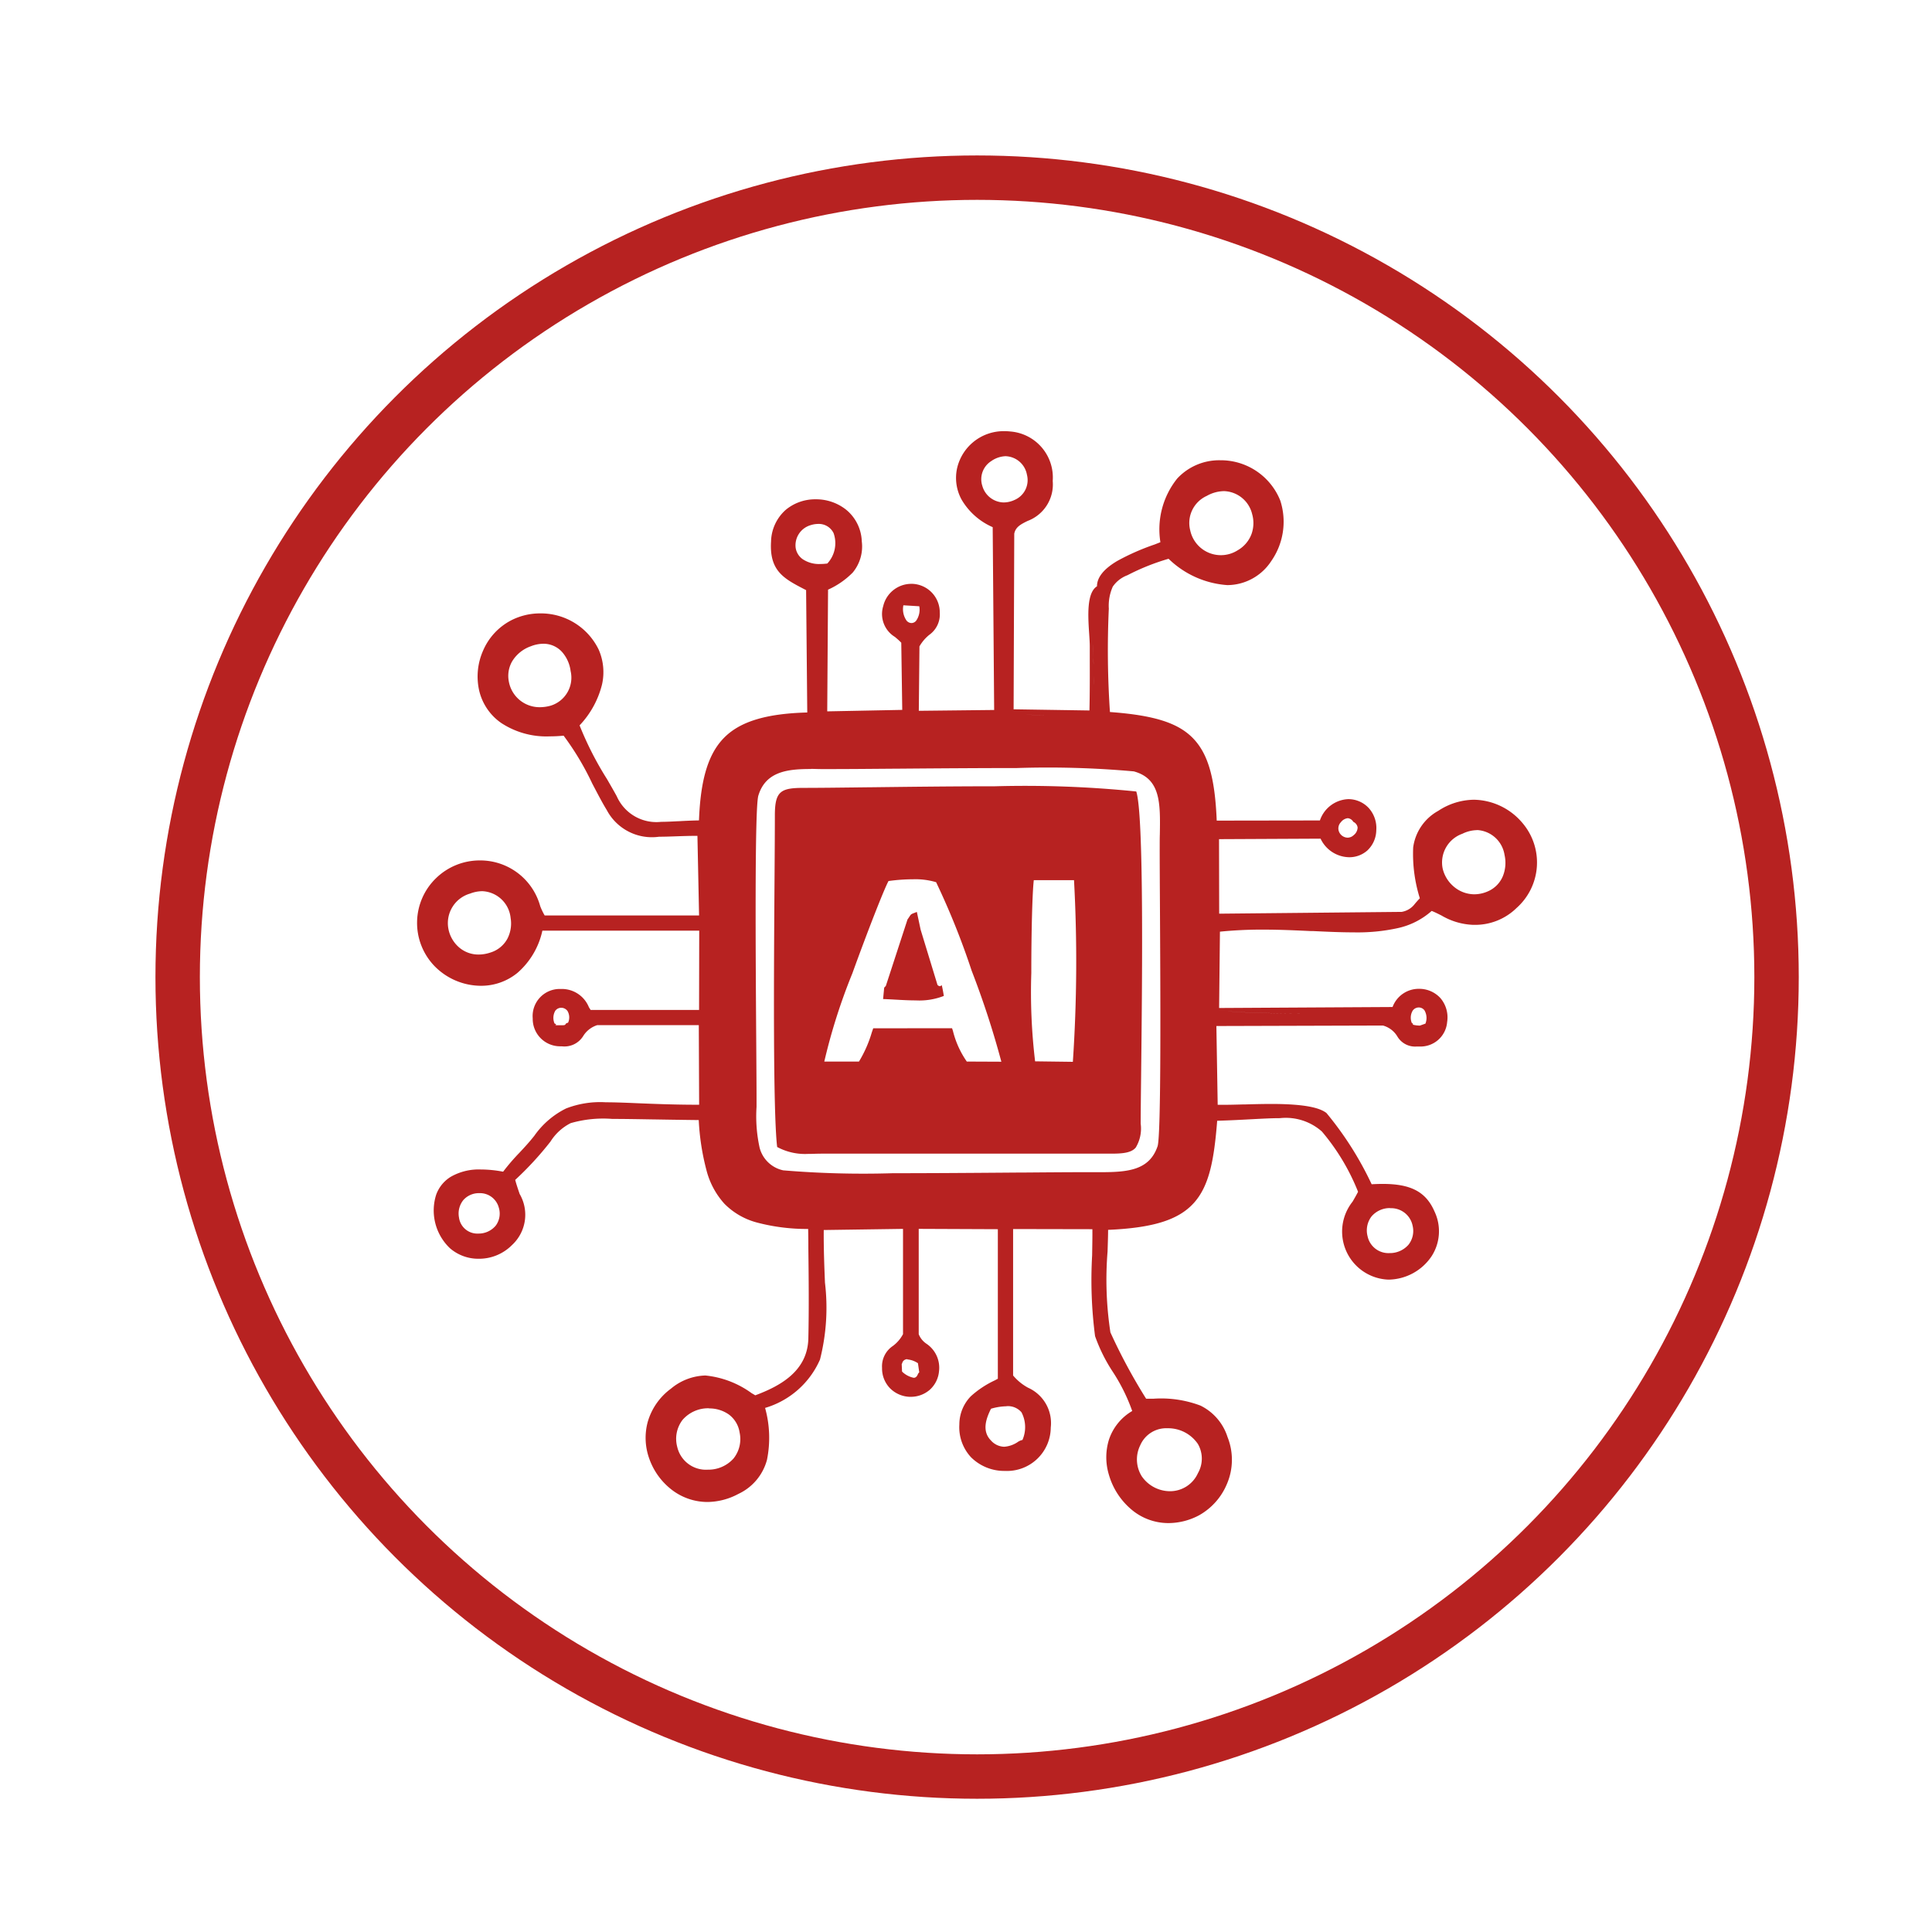
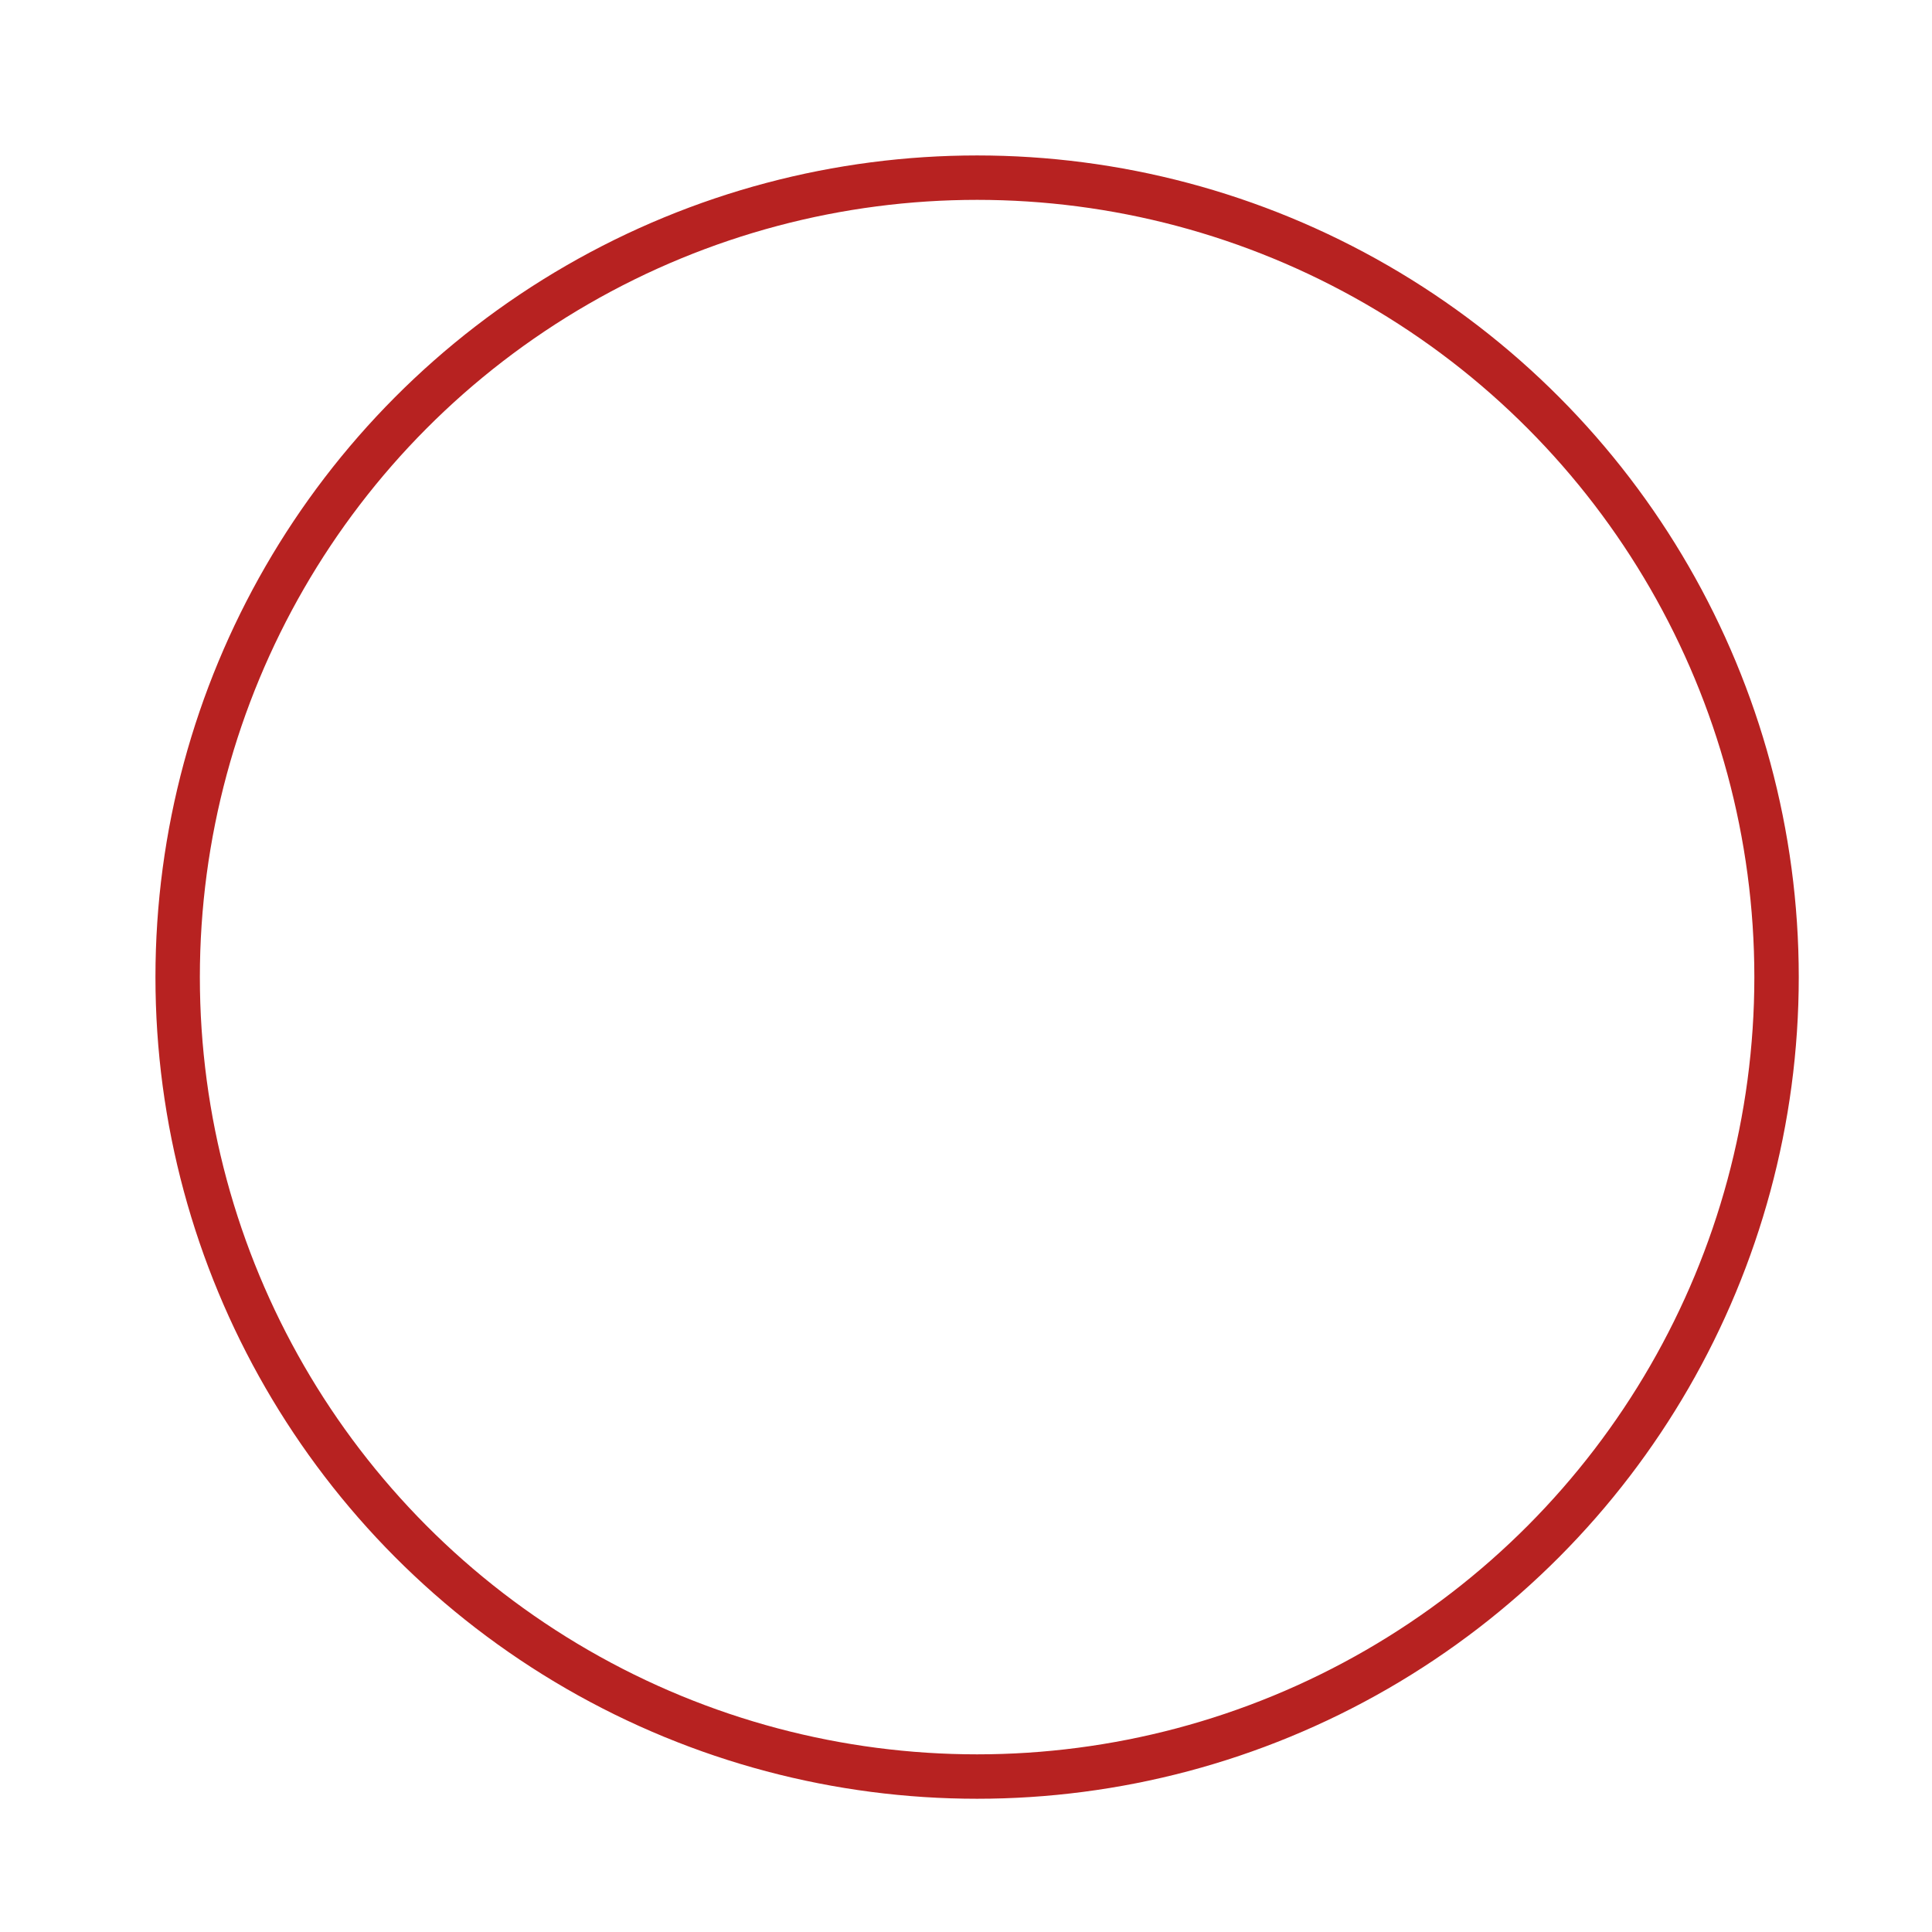
<svg xmlns="http://www.w3.org/2000/svg" width="87" height="87" viewBox="0 0 87 87">
  <defs>
    <clipPath id="clip-path">
      <circle id="vectorMask" cx="36" cy="36" r="36" transform="translate(0.014 0.014)" fill="none" />
    </clipPath>
  </defs>
  <g id="Group_14" data-name="Group 14" transform="translate(1563 -4423)">
    <rect id="Rectangle_5" data-name="Rectangle 5" width="87" height="87" transform="translate(-1563 4423)" fill="none" />
    <g id="Group_9" data-name="Group 9" transform="translate(-1668.702 -556.702)">
      <g id="Group_12" data-name="Group 12" transform="translate(113.688 4987.688)" clip-path="url(#clip-path)">
        <g id="Group_12-2" data-name="Group 12" transform="translate(10.794 11.43)">
          <g id="Group_11" data-name="Group 11" transform="translate(0 0)">
-             <path id="Path_27" data-name="Path 27" d="M33.82,49.17a2.574,2.574,0,0,1-1.707-.66,3.206,3.206,0,0,1-.965-1.54,2.689,2.689,0,0,1,.012-1.565,2.354,2.354,0,0,1,1.045-1.282,8.229,8.229,0,0,0-.873-1.762,7.409,7.409,0,0,1-.8-1.609A19.558,19.558,0,0,1,30.4,37.11c.008-.474.015-.883.011-1.174l-3.57-.007v6.594a2.312,2.312,0,0,0,.675.552,1.744,1.744,0,0,1,1.021,1.793,1.97,1.97,0,0,1-2.06,1.953,2.123,2.123,0,0,1-1.526-.61,1.984,1.984,0,0,1-.53-1.482,1.816,1.816,0,0,1,.518-1.271,4.318,4.318,0,0,1,1.071-.711l.012-.006.132-.071V35.936l-3.563-.015v4.743a.931.931,0,0,0,.345.428,1.3,1.3,0,0,1,.569,1.24,1.271,1.271,0,0,1-.408.828,1.3,1.3,0,0,1-.874.324h-.045A1.313,1.313,0,0,1,21.3,43.1a1.278,1.278,0,0,1-.36-.92,1.1,1.1,0,0,1,.487-.986,1.578,1.578,0,0,0,.457-.533V35.922l-3.57.051c-.006.878.027,1.67.055,2.368a9.5,9.5,0,0,1-.224,3.466,3.9,3.9,0,0,1-2.472,2.177,5.011,5.011,0,0,1,.085,2.337,2.364,2.364,0,0,1-1.287,1.535,3,3,0,0,1-1.395.364,2.64,2.64,0,0,1-1.64-.577,3.046,3.046,0,0,1-.988-1.4,2.755,2.755,0,0,1-.061-1.625,2.827,2.827,0,0,1,1.045-1.5,2.524,2.524,0,0,1,1.551-.594,4.255,4.255,0,0,1,2.1.808l.006,0,.142.085c1.1-.412,2.367-1.079,2.39-2.582.03-1.314.016-2.69,0-4.021V36.8q0-.44-.009-.875a8.8,8.8,0,0,1-2.309-.29,3.209,3.209,0,0,1-1.46-.843,3.567,3.567,0,0,1-.807-1.5,10.844,10.844,0,0,1-.351-2.27c-.792-.009-1.467-.02-2.063-.03h-.029c-.735-.012-1.315-.022-1.8-.022a5.284,5.284,0,0,0-1.874.19,2.293,2.293,0,0,0-.908.827A14.531,14.531,0,0,1,4.42,33.716c.059.223.132.431.2.633a1.858,1.858,0,0,1-.343,2.3,2.088,2.088,0,0,1-1.5.618,1.948,1.948,0,0,1-1.291-.47,2.343,2.343,0,0,1-.625-2.414,1.571,1.571,0,0,1,.658-.807,2.529,2.529,0,0,1,1.351-.329,5.394,5.394,0,0,1,1.006.1,9.475,9.475,0,0,1,.733-.852c.224-.24.454-.487.676-.771A3.812,3.812,0,0,1,6.709,30.5,4.24,4.24,0,0,1,8.5,30.221c.409,0,.877.019,1.418.042.744.03,1.669.069,2.785.069l-.015-3.585H8.115a1.148,1.148,0,0,0-.629.485.994.994,0,0,1-.973.468H6.426a1.234,1.234,0,0,1-1.217-1.254,1.221,1.221,0,0,1,1.231-1.328H6.5a1.314,1.314,0,0,1,1.239.823l.077.121H12.7l.007-3.57H5.644a3.5,3.5,0,0,1-1.121,1.9,2.576,2.576,0,0,1-1.648.583,2.936,2.936,0,0,1-2.092-.891,2.8,2.8,0,0,1,.072-3.954,2.817,2.817,0,0,1,1.974-.8h.042a2.8,2.8,0,0,1,2.676,2.061,2.988,2.988,0,0,0,.2.417H12.7l-.074-3.585h-.018c-.353,0-.681.012-.97.022-.25.009-.508.018-.742.018a2.3,2.3,0,0,1-2.355-1.206c-.2-.324-.418-.746-.653-1.193v0A12.488,12.488,0,0,0,6.6,13.712c-.215.021-.424.031-.621.031a3.7,3.7,0,0,1-2.2-.61A2.458,2.458,0,0,1,2.8,11.691a2.875,2.875,0,0,1,.176-1.813,2.762,2.762,0,0,1,1.263-1.36,2.849,2.849,0,0,1,1.3-.312A2.889,2.889,0,0,1,8.178,9.834a2.524,2.524,0,0,1,.152,1.572,4.109,4.109,0,0,1-1.011,1.842,14.742,14.742,0,0,0,1.234,2.418c.169.292.328.568.441.776a1.95,1.95,0,0,0,2,1.15c.235,0,.494-.014.767-.028h.019c.274-.015.585-.031.916-.036.069-1.855.42-3.005,1.135-3.727s1.881-1.084,3.741-1.133l-.052-5.51-.07-.036c-.922-.478-1.588-.823-1.509-2.147a1.964,1.964,0,0,1,.666-1.436,2.074,2.074,0,0,1,1.346-.471,2.17,2.17,0,0,1,1.382.479,1.928,1.928,0,0,1,.692,1.414,1.837,1.837,0,0,1-.408,1.406,3.663,3.663,0,0,1-1.111.77.911.911,0,0,1-.117.064c-.116.055-.14.066-.14.489,0-.423.024-.434.14-.489a.9.9,0,0,0,.117-.064l-.037,5.48,3.378-.066-.044-3.024c-.093-.1-.19-.18-.285-.261a1.208,1.208,0,0,1-.527-1.391,1.3,1.3,0,0,1,1.262-1h.059a1.285,1.285,0,0,1,1.225,1.291,1.129,1.129,0,0,1-.473,1.006,1.853,1.853,0,0,0-.442.52l-.029,2.9,3.393-.037-.066-8.232.045.032-.045-.032a3.016,3.016,0,0,1-1.4-1.24,2.033,2.033,0,0,1-.2-1.428A2.15,2.15,0,0,1,26.454,0a2.534,2.534,0,0,1,.271.015,2.077,2.077,0,0,1,1.9,2.228,1.755,1.755,0,0,1-1.132,1.8c-.292.144-.543.268-.6.575l-.029,7.907,3.415.052c.018-.773.017-1.562.015-2.326q0-.28,0-.558c0-.154-.013-.355-.027-.567-.052-.779-.123-1.845.352-2.14,0-.4.3-.779.916-1.144a10.559,10.559,0,0,1,1.664-.734l.038-.014L33.474,5a3.658,3.658,0,0,1,.757-2.867,2.577,2.577,0,0,1,1.932-.823,2.885,2.885,0,0,1,2.71,1.817,3.092,3.092,0,0,1-.406,2.721,2.373,2.373,0,0,1-1.983,1.084,4.214,4.214,0,0,1-2.642-1.186A10.206,10.206,0,0,0,32,6.482l-.02.009A1.384,1.384,0,0,0,31.33,7a2.113,2.113,0,0,0-.179.992,41.159,41.159,0,0,0,.051,4.655c1.956.143,3.03.476,3.708,1.148.7.7,1.02,1.78,1.1,3.742l4.647-.007a1.409,1.409,0,0,1,1.28-.96,1.258,1.258,0,0,1,.912.393,1.345,1.345,0,0,1,.346,1.017,1.277,1.277,0,0,1-.4.9,1.218,1.218,0,0,1-.821.306,1.45,1.45,0,0,1-1.287-.836l-4.573.022.007,3.356,8.217-.081a.927.927,0,0,0,.595-.363c.051-.06.122-.143.224-.249a6.681,6.681,0,0,1-.3-2.29,2.215,2.215,0,0,1,1.13-1.648,2.965,2.965,0,0,1,1.61-.5,2.916,2.916,0,0,1,2.174,1.039,2.741,2.741,0,0,1-.258,3.835,2.66,2.66,0,0,1-1.9.76h-.057a3.028,3.028,0,0,1-1.421-.419c-.153-.077-.3-.151-.445-.208a3.38,3.38,0,0,1-1.539.777,8.467,8.467,0,0,1-1.983.188c-.579,0-1.191-.028-1.84-.059h0l-.1,0c-.745-.035-1.42-.064-2.127-.064a18.761,18.761,0,0,0-1.946.092l-.037,3.437,7.811-.044a1.255,1.255,0,0,1,1.191-.819,1.289,1.289,0,0,1,.966.42,1.337,1.337,0,0,1,.3,1.077,1.2,1.2,0,0,1-1.254,1.1c-.037,0-.075,0-.111,0a.927.927,0,0,1-.876-.451,1.087,1.087,0,0,0-.65-.493l-7.5.022.059,3.548c.071,0,.149,0,.245,0,.273,0,.607-.009.93-.018l.083,0c.391-.011.774-.021,1.156-.021,1.741,0,2.251.232,2.483.407a15,15,0,0,1,2.036,3.209c.185-.01.349-.015.5-.015,1.274,0,1.95.361,2.333,1.247a2.07,2.07,0,0,1-.139,2.017,2.371,2.371,0,0,1-1.934,1.046,2.165,2.165,0,0,1-1.619-3.512c.083-.143.169-.291.247-.444a9.759,9.759,0,0,0-1.63-2.715,2.451,2.451,0,0,0-1.892-.6c-.365,0-.79.023-1.282.049h-.005c-.446.024-.952.051-1.535.068-.138,1.753-.353,2.92-1.043,3.693s-1.841,1.131-3.869,1.22c0,.26-.012.59-.024.972a15.71,15.71,0,0,0,.128,3.644,25.38,25.38,0,0,0,1.608,2.987l.34,0a5.011,5.011,0,0,1,2.106.31,2.379,2.379,0,0,1,1.221,1.419,2.758,2.758,0,0,1-.033,2.122,2.885,2.885,0,0,1-1.251,1.4A2.95,2.95,0,0,1,33.82,49.17ZM33.795,44.9a1.273,1.273,0,0,0-1.227.763,1.434,1.434,0,0,0,.067,1.4,1.549,1.549,0,0,0,1.271.672,1.374,1.374,0,0,0,1.258-.813,1.317,1.317,0,0,0,0-1.312A1.619,1.619,0,0,0,33.795,44.9Zm-20.656-.9a1.524,1.524,0,0,0-1.183.523,1.4,1.4,0,0,0-.241,1.21,1.326,1.326,0,0,0,1.379,1.032,1.519,1.519,0,0,0,1.155-.5,1.4,1.4,0,0,0,.276-1.175,1.234,1.234,0,0,0-.5-.821A1.525,1.525,0,0,0,13.138,44.007Zm13.4-.09a2.609,2.609,0,0,0-.693.111c-.221.442-.421,1-.007,1.424a.828.828,0,0,0,.6.288,1.244,1.244,0,0,0,.6-.206.59.59,0,0,1,.223-.1,1.44,1.44,0,0,0-.043-1.245.8.8,0,0,0-.68-.275Zm-4.46-2.12a.233.233,0,0,0-.232.177.1.1,0,0,1-.022.041l.015.339a1.035,1.035,0,0,0,.525.28c.111,0,.152-.085.186-.154a.187.187,0,0,1,.064-.089l-.059-.413A1.028,1.028,0,0,0,22.081,41.8Zm21.743-6.805a1.084,1.084,0,0,0-.84.375,1.038,1.038,0,0,0-.178.895.959.959,0,0,0,.987.757,1.11,1.11,0,0,0,.854-.376,1,1,0,0,0,.187-.854A.984.984,0,0,0,43.824,34.991ZM2.8,34.313a.934.934,0,0,0-.711.306.967.967,0,0,0-.2.794.833.833,0,0,0,.87.72,1,1,0,0,0,.787-.361.908.908,0,0,0,.135-.809A.877.877,0,0,0,2.8,34.313Zm14.945-19.1c-1.02,0-2.044.092-2.376,1.2-.169.558-.122,7.231-.094,11.218v0c.007,1.06.013,1.9.013,2.372,0,.144,0,.286,0,.424a6.6,6.6,0,0,0,.139,1.843,1.4,1.4,0,0,0,1.065,1.016,43.247,43.247,0,0,0,4.926.129c1.635,0,3.483-.013,4.911-.024l.786-.006.171,0c1.118-.009,2.084-.016,2.675-.016h.818c1.233,0,2.2-.086,2.568-1.168.165-.5.128-7.007.106-10.9-.007-1.192-.012-2.132-.01-2.639,0-.175,0-.345.006-.511.023-1.394.041-2.5-1.172-2.831a43.139,43.139,0,0,0-5.285-.15c-1.559,0-3.257.012-4.711.023l-.75.006h-.06c-1.123.009-2.093.017-2.694.017h-.16c-.15,0-.3,0-.436,0S17.89,15.208,17.742,15.208ZM45.108,25.951a.336.336,0,0,0-.272.142.62.62,0,0,0-.04.557c.035.018.054.034.055.047a.024.024,0,0,1-.01.02s-.006.006-.005.008a1.348,1.348,0,0,0,.322.043l.25-.089a.683.683,0,0,0-.044-.6A.321.321,0,0,0,45.108,25.951Zm-38.616.014a.33.33,0,0,0-.268.136.643.643,0,0,0-.033.571c.046.019.068.035.069.049s-.016.02-.027.025-.009,0-.009.005.014,0,.058,0h.285c.069,0,.108-.015.118-.044a.112.112,0,0,1,.078-.057.218.218,0,0,0,.04-.017.572.572,0,0,0-.028-.523A.348.348,0,0,0,6.492,25.965Zm30.034.158h0c.855.081,2.4.1,3.57.1C38.921,26.222,37.375,26.2,36.526,26.122ZM2.941,20.715a1.565,1.565,0,0,0-.55.107A1.384,1.384,0,0,0,1.41,22.4a1.465,1.465,0,0,0,.45.817,1.335,1.335,0,0,0,.914.351,1.677,1.677,0,0,0,.517-.086,1.3,1.3,0,0,0,.781-.633,1.5,1.5,0,0,0,.142-.927A1.34,1.34,0,0,0,2.941,20.715ZM35.93,22.538c-.009,0-.01.05-.014.211,0,.063,0,.142-.006.241,0-.093,0-.169.006-.229v-.007C35.92,22.585,35.921,22.539,35.93,22.538Zm1.426-.658h0c1.024.041,2.757.09,4.267.092C40.1,21.97,38.373,21.921,37.355,21.88Zm6.138.051q-.212.015-.516.025Q43.281,21.947,43.493,21.931Zm4.24-3.965h0a1.549,1.549,0,0,0-.664.164,1.371,1.371,0,0,0-.886,1.562,1.519,1.519,0,0,0,.5.816,1.435,1.435,0,0,0,.926.347,1.523,1.523,0,0,0,.633-.143,1.274,1.274,0,0,0,.663-.7,1.605,1.605,0,0,0,.065-.929,1.322,1.322,0,0,0-1.235-1.121Zm-5.823-.538a.453.453,0,0,0-.308.179.4.4,0,0,0-.082.439.431.431,0,0,0,.384.259.4.4,0,0,0,.274-.115.45.45,0,0,0,.176-.344.329.329,0,0,0-.166-.239l0,0-.006,0a.139.139,0,0,1-.035-.035A.318.318,0,0,0,41.91,17.428Zm-3.574.656c-.778.009-1.507.053-1.923.091C36.835,18.137,37.568,18.093,38.337,18.084Zm-11.1-5.376a5.548,5.548,0,0,0,1.183.1A5.893,5.893,0,0,1,27.238,12.709Zm-8.35.059h0c.132.012.271.017.436.018C19.156,12.785,19.017,12.779,18.888,12.767ZM5.684,9.573a1.554,1.554,0,0,0-.557.112,1.606,1.606,0,0,0-.849.688,1.316,1.316,0,0,0-.145.9,1.406,1.406,0,0,0,1.4,1.157,1.8,1.8,0,0,0,.494-.072A1.319,1.319,0,0,0,6.915,10.8a1.6,1.6,0,0,0-.385-.857A1.121,1.121,0,0,0,5.684,9.573Zm24.792,1.45c0,.141,0,.281,0,.417v0C30.48,11.3,30.478,11.163,30.476,11.022Zm-.036-1.43c0,.205.01.411.016.613,0,.1.006.211.009.317,0-.106-.006-.212-.009-.317C30.45,10,30.444,9.8,30.44,9.593ZM21.9,7.841h0a.9.9,0,0,0,.145.692.3.3,0,0,0,.219.108.278.278,0,0,0,.207-.1.863.863,0,0,0,.145-.656L21.9,7.841ZM18.063,4.177a1.149,1.149,0,0,0-.344.057.944.944,0,0,0-.67,1.018.769.769,0,0,0,.312.509,1.317,1.317,0,0,0,.8.22,2.542,2.542,0,0,0,.314-.021,1.347,1.347,0,0,0,.282-1.369A.738.738,0,0,0,18.063,4.177ZM36.337,2.7h0a1.631,1.631,0,0,0-.775.215,1.337,1.337,0,0,0-.746,1.547,1.411,1.411,0,0,0,2.141.9,1.411,1.411,0,0,0,.624-.741,1.469,1.469,0,0,0,.025-.884A1.347,1.347,0,0,0,36.337,2.7ZM26.518,1.126h0a1.2,1.2,0,0,0-.663.223.966.966,0,0,0-.4,1.114,1.021,1.021,0,0,0,.964.747A1.178,1.178,0,0,0,26.9,3.1a.969.969,0,0,0,.565-1.134,1.011,1.011,0,0,0-.949-.838ZM17.6,32.546a2.65,2.65,0,0,1-1.384-.312c-.191-1.619-.147-8.006-.117-12.232.008-1.118.014-2.083.014-2.7,0-1.093.262-1.239,1.305-1.239.673,0,1.679-.012,2.845-.026h.059c1.665-.02,3.737-.046,5.7-.046a49.565,49.565,0,0,1,6.365.234c.351,1.06.265,8.672.219,12.761v.006c-.011.979-.02,1.753-.02,2.192a1.653,1.653,0,0,1-.224,1.079c-.175.2-.472.271-1.059.271H18.442c-.176,0-.338,0-.48.005h-.027C17.818,32.544,17.708,32.546,17.6,32.546ZM27.773,20.218h0c-.065.534-.113,2.331-.112,4.179a26.144,26.144,0,0,0,.171,3.98l1.7.022a67.515,67.515,0,0,0,.052-8.18Zm-3.681,6.668h0l.033.1.006.018a4.162,4.162,0,0,0,.625,1.383l1.556.007a39.673,39.673,0,0,0-1.338-4.1,34,34,0,0,0-1.6-3.984,3.278,3.278,0,0,0-1.044-.131,8.069,8.069,0,0,0-1.1.079c-.213.4-.929,2.229-1.628,4.159a26.291,26.291,0,0,0-1.263,3.97H19.9a5.5,5.5,0,0,0,.578-1.312l.064-.186Zm-1.635-1.253c-.306,0-.613-.017-.909-.034-.2-.011-.387-.022-.561-.026l.044-.465a.112.112,0,0,1,.048-.094.132.132,0,0,0,.033-.038v0l.974-2.987c.04-.056.068-.1.089-.131.07-.107.07-.107.222-.166l.11-.043.17.8.759,2.486a.169.169,0,0,0,.106.059.073.073,0,0,0,.053-.024l.007-.007,0,0c.007-.008.014-.015.02-.015s.035.084.1.484A3.034,3.034,0,0,1,22.456,25.633Z" fill="#b72221" />
-           </g>
+             </g>
        </g>
      </g>
      <circle id="Path_29" data-name="Path 29" cx="36" cy="36" r="36" transform="translate(113.702 4987.702)" fill="none" stroke="#b72221" stroke-width="2" />
    </g>
  </g>
</svg>